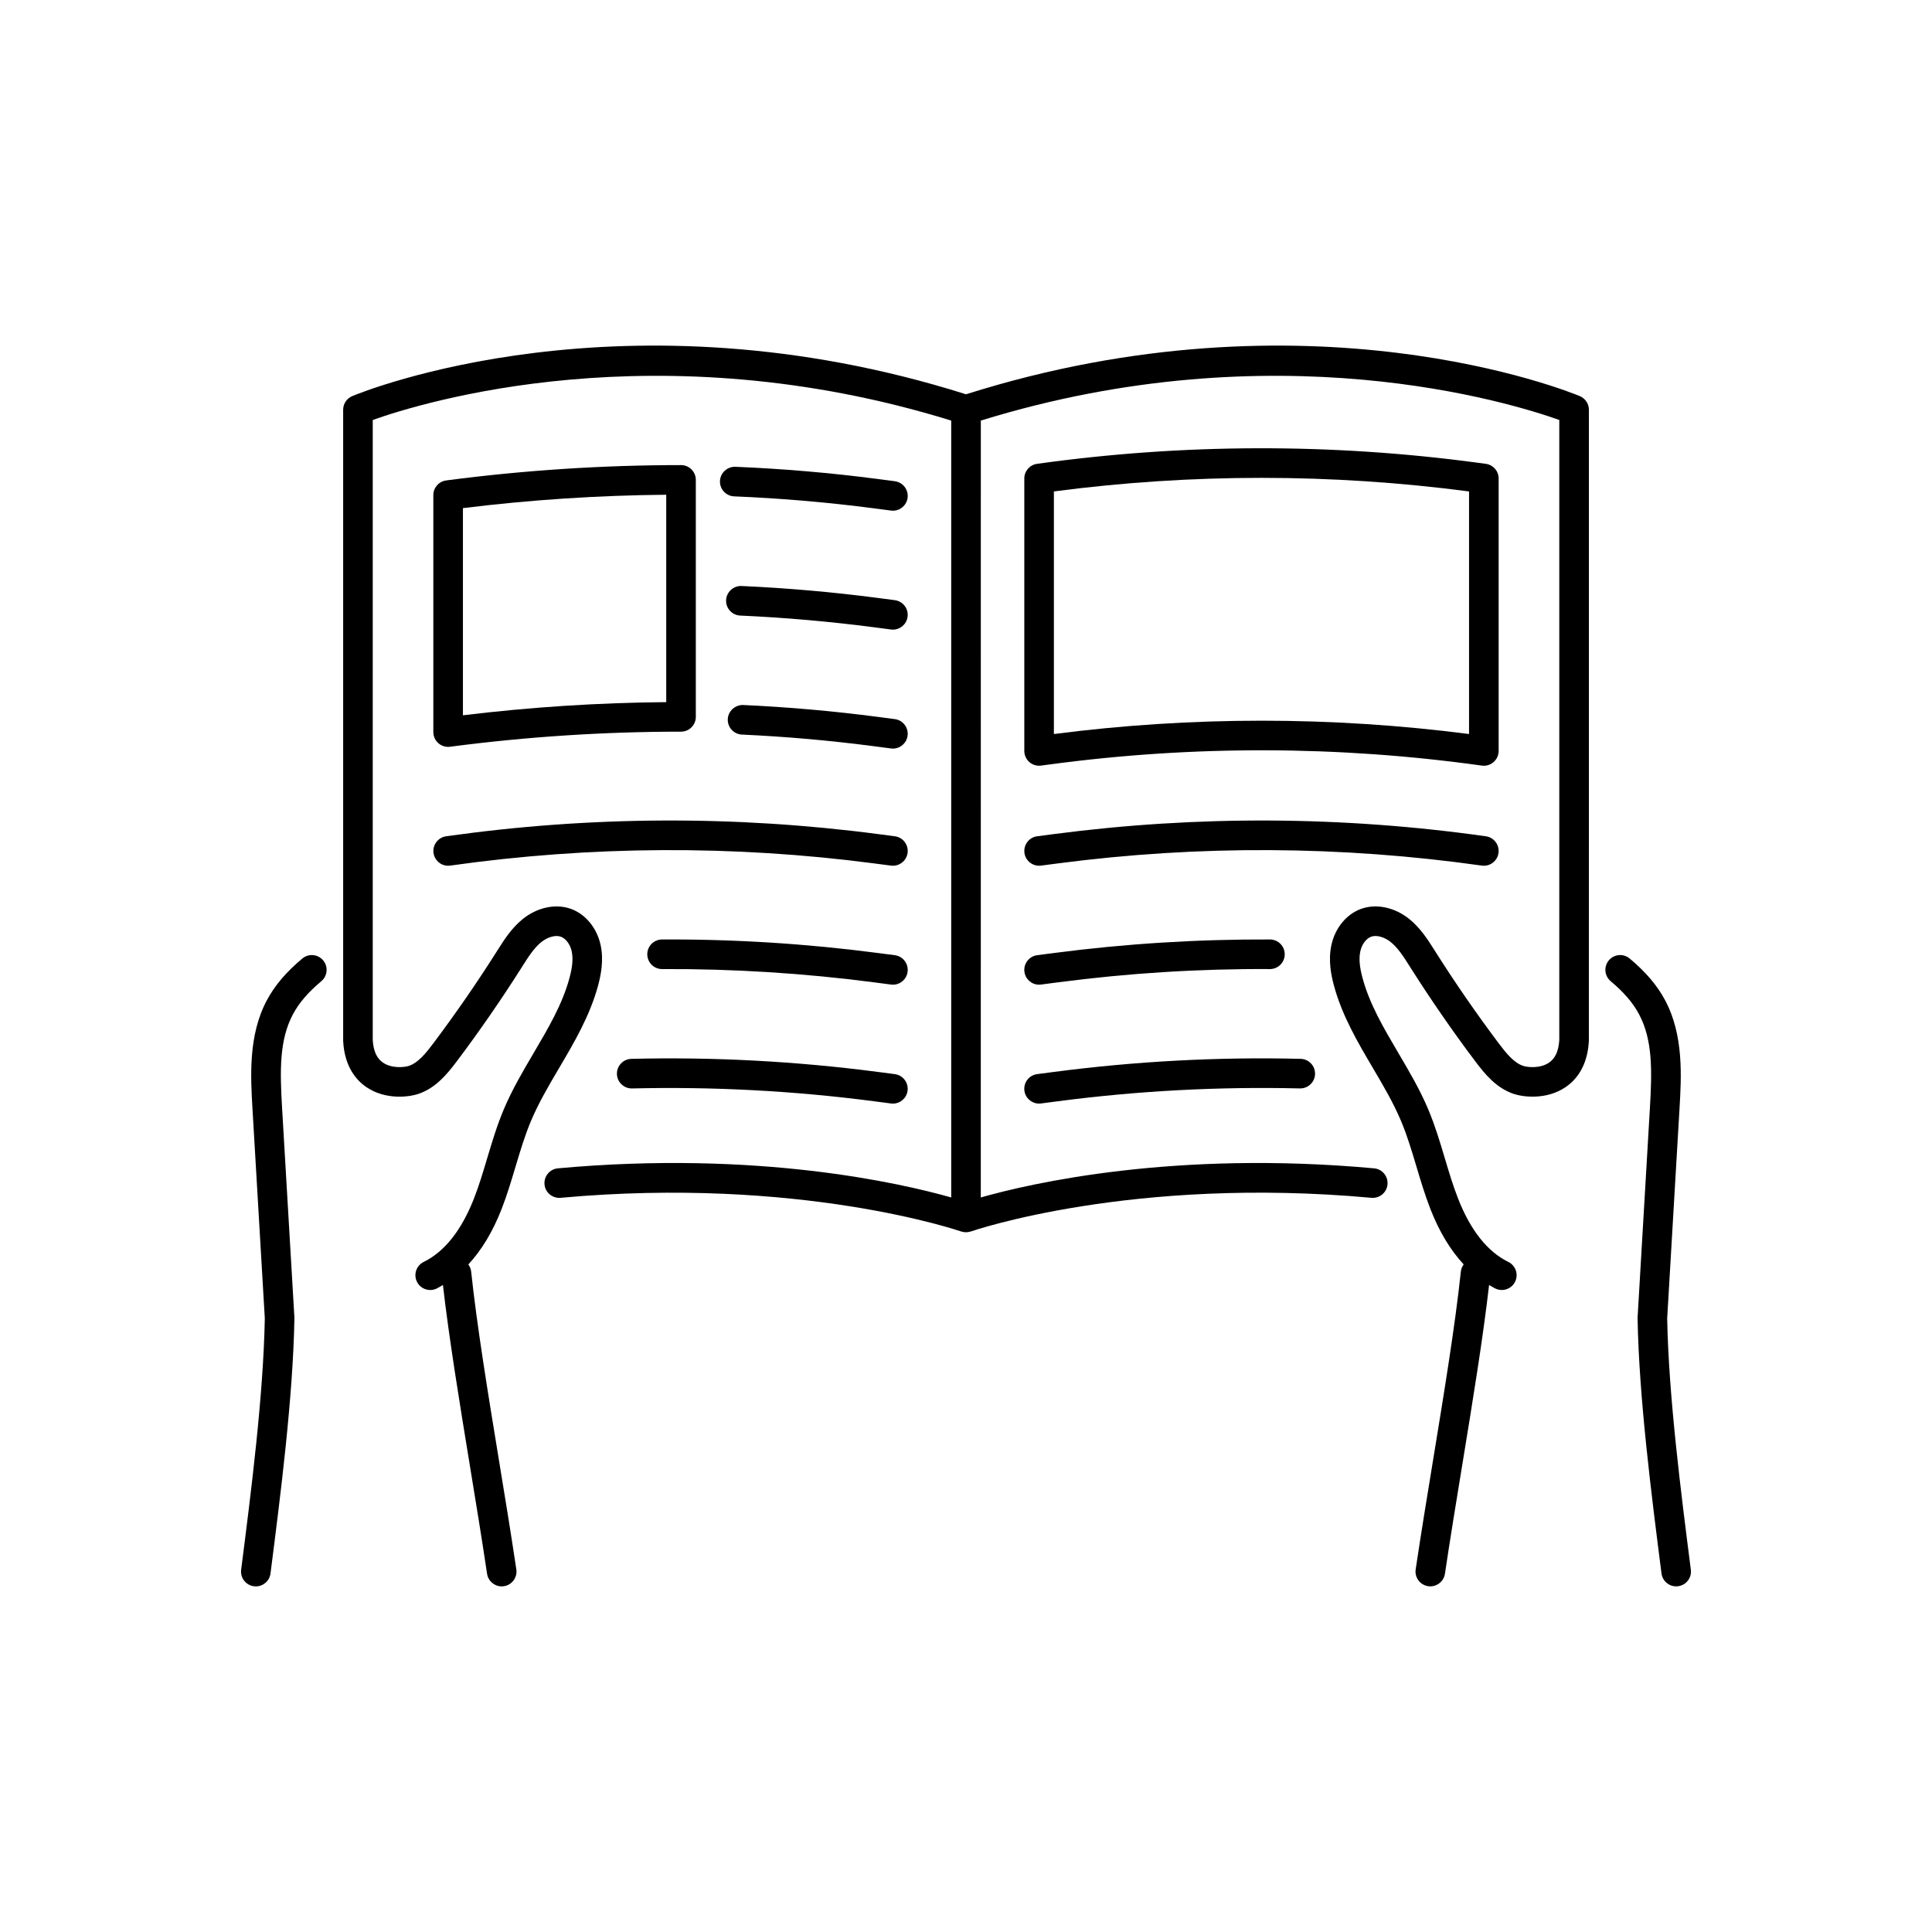
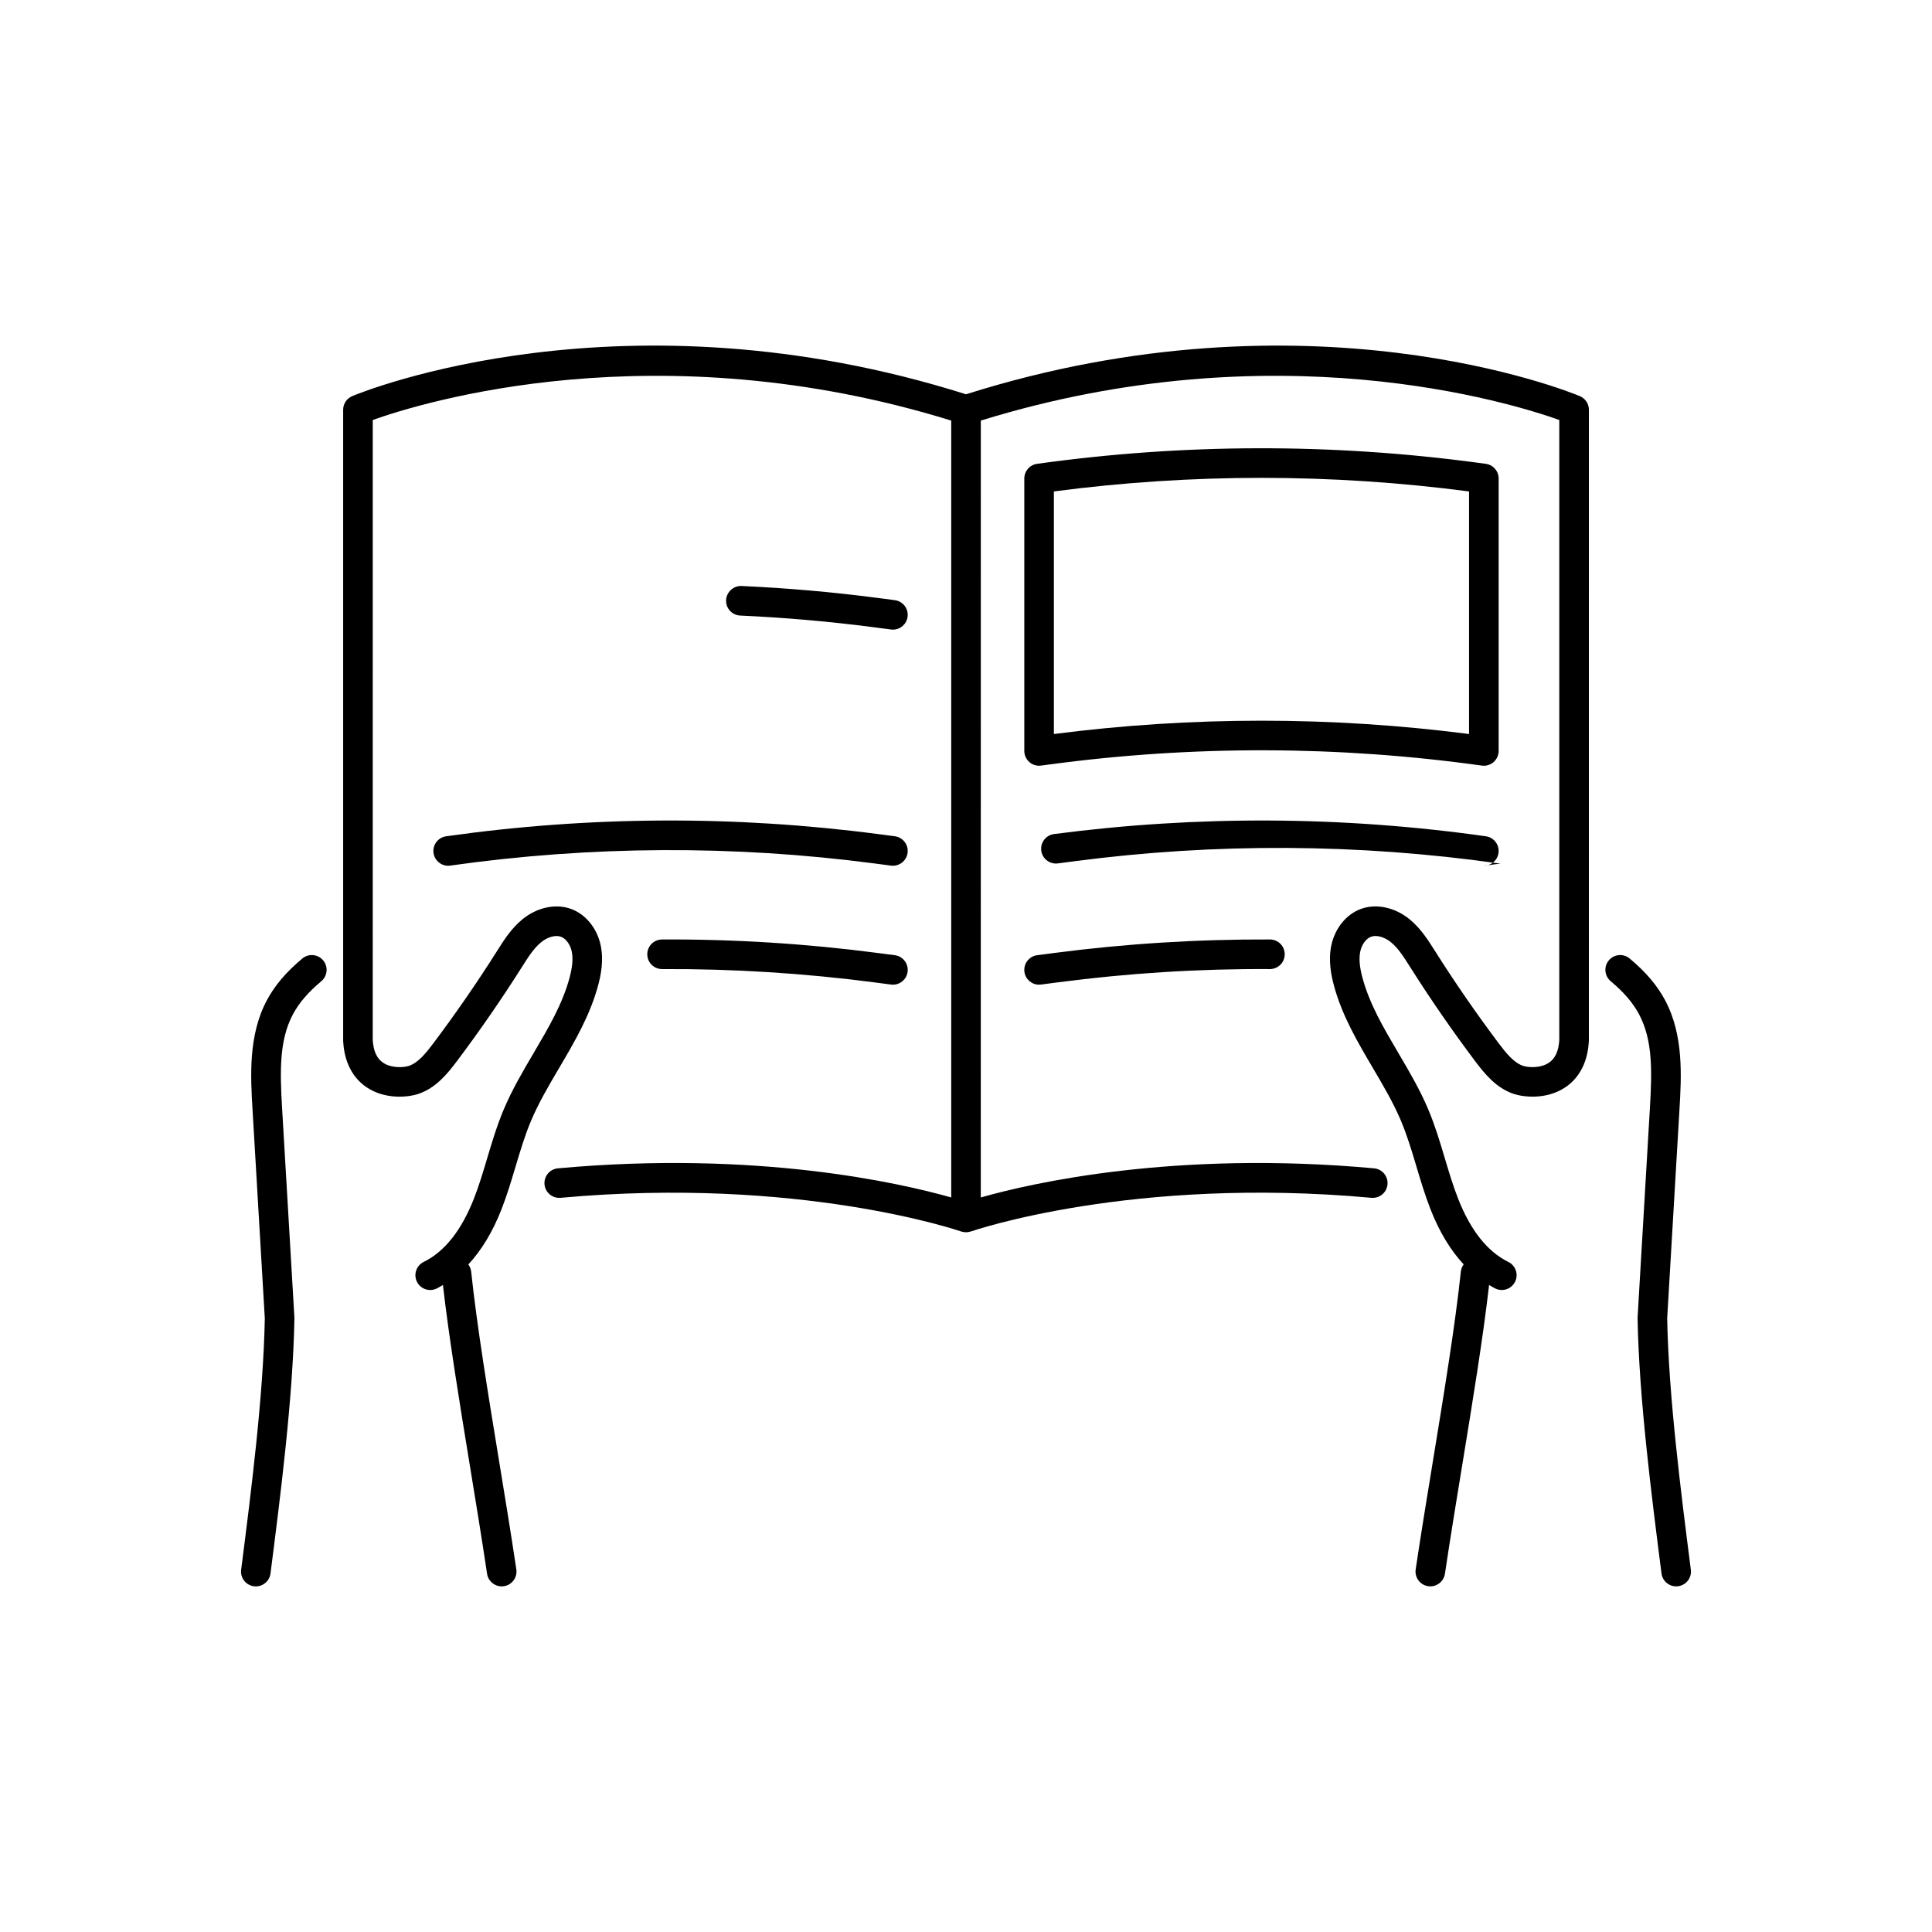
<svg xmlns="http://www.w3.org/2000/svg" fill="#000000" width="800px" height="800px" version="1.1" viewBox="144 144 512 512">
  <g>
    <path d="m419.89 346.89 2.231-0.297c38.023-5.109 76.574-5.008 114.57 0.297 0.18 0.023 0.363 0.039 0.543 0.039 0.941 0 1.855-0.34 2.574-0.965 0.855-0.746 1.348-1.824 1.348-2.957v-72.199c0-1.965-1.453-3.625-3.398-3.887l-2.227-0.301c-38.73-5.199-77.996-5.098-116.7 0.301-1.938 0.27-3.379 1.93-3.379 3.883v72.199c0 1.129 0.488 2.207 1.34 2.953 0.848 0.742 1.969 1.086 3.098 0.934zm3.402-72.656c36.516-4.797 73.504-4.793 110.02 0.004v64.285c-36.52-4.707-73.5-4.707-110.02 0.004z" />
    <path d="m262.76 373.43c0.184 0 0.371-0.012 0.555-0.039 37.25-5.269 75.051-5.465 112.35-0.578l4.457 0.582c2.129 0.277 4.117-1.23 4.398-3.379s-1.234-4.117-3.379-4.398l-4.457-0.582c-38.004-4.981-76.516-4.781-114.46 0.59-2.144 0.305-3.637 2.289-3.332 4.434 0.273 1.957 1.953 3.371 3.875 3.371z" />
    <path d="m381.14 397.14-4.457-0.582c-18.922-2.481-38.16-3.691-57.25-3.586-2.164 0.012-3.91 1.777-3.898 3.941 0.012 2.16 1.766 3.902 3.922 3.902h0.02c18.656-0.094 37.617 1.09 56.191 3.519l4.457 0.582c0.172 0.023 0.344 0.035 0.516 0.035 1.938 0 3.625-1.438 3.883-3.414 0.277-2.152-1.238-4.121-3.383-4.398z" />
-     <path d="m311.41 432.45h0.098c21.359-0.512 42.945 0.625 64.152 3.402l4.457 0.582c0.172 0.02 0.344 0.031 0.516 0.031 1.938 0 3.625-1.438 3.883-3.41 0.281-2.148-1.234-4.117-3.379-4.398l-4.457-0.582c-21.605-2.828-43.586-4.004-65.363-3.465-2.164 0.051-3.875 1.848-3.824 4.016 0.055 2.129 1.797 3.824 3.918 3.824z" />
-     <path d="m381.14 271.53-4.457-0.582c-12.5-1.637-25.223-2.727-37.809-3.242-2.133-0.066-3.988 1.594-4.074 3.758-0.09 2.164 1.594 3.988 3.758 4.078 12.355 0.504 24.84 1.574 37.109 3.18l4.457 0.582c0.172 0.023 0.344 0.035 0.516 0.035 1.938 0 3.625-1.438 3.883-3.41 0.277-2.152-1.238-4.121-3.383-4.398z" />
    <path d="m381.14 303.05-4.457-0.582c-11.965-1.566-24.133-2.633-36.172-3.172-2.094-0.094-3.992 1.578-4.09 3.742-0.098 2.164 1.578 3.996 3.742 4.094 11.812 0.527 23.758 1.574 35.5 3.109l4.457 0.582c0.172 0.023 0.344 0.035 0.516 0.035 1.938 0 3.625-1.438 3.883-3.41 0.281-2.148-1.234-4.117-3.379-4.398z" />
-     <path d="m381.14 334.57-4.457-0.582c-11.812-1.547-23.828-2.609-35.719-3.152-2.078-0.086-3.996 1.574-4.094 3.738-0.098 2.164 1.574 3.996 3.738 4.098 11.668 0.531 23.465 1.574 35.055 3.094l4.457 0.582c0.172 0.023 0.344 0.035 0.516 0.035 1.938 0 3.625-1.438 3.883-3.41 0.281-2.152-1.234-4.121-3.379-4.402z" />
-     <path d="m262.76 341.93c0.168 0 0.336-0.012 0.5-0.031l0.348-0.047c20.082-2.621 40.562-3.953 60.871-3.953 2.164 0 3.922-1.754 3.922-3.922v-62.801c0-2.164-1.754-3.922-3.922-3.922-20.648 0-41.469 1.352-61.887 4.019l-0.344 0.047c-1.949 0.254-3.41 1.918-3.41 3.887v62.801c0 1.129 0.484 2.199 1.332 2.945 0.723 0.633 1.645 0.977 2.59 0.977zm3.922-63.27c17.801-2.203 35.891-3.394 53.879-3.547v54.961c-17.984 0.148-36.07 1.32-53.879 3.488z" />
    <path d="m224.11 398.02c-4.301 3.609-7.285 7.121-9.387 11.055-4.961 9.293-4.32 20.207-3.801 28.973l3.254 55.336c-0.379 20.52-3.644 46.07-6.269 66.609-0.277 2.148 1.242 4.113 3.391 4.387 0.172 0.023 0.336 0.031 0.504 0.031 1.941 0 3.629-1.445 3.883-3.422 2.656-20.781 5.965-46.641 6.336-67.613 0-0.098 0-0.199-0.008-0.297l-3.262-55.492c-0.582-9.902-0.738-18.016 2.894-24.816 1.613-3.019 4-5.801 7.508-8.742 1.66-1.391 1.875-3.863 0.484-5.523-1.395-1.656-3.863-1.879-5.527-0.484z" />
    <path d="m592.09 559.99c-2.625-20.539-5.891-46.09-6.269-66.609l3.254-55.336c0.516-8.766 1.16-19.68-3.805-28.973-2.102-3.934-5.082-7.445-9.387-11.055-1.656-1.391-4.133-1.176-5.523 0.484s-1.176 4.133 0.484 5.523c3.508 2.941 5.894 5.719 7.508 8.742 3.633 6.801 3.477 14.914 2.894 24.816l-3.262 55.484c-0.008 0.098-0.008 0.199-0.008 0.297 0.371 20.977 3.68 46.836 6.336 67.613 0.254 1.98 1.938 3.422 3.883 3.422 0.168 0 0.336-0.008 0.504-0.031 2.148-0.27 3.668-2.234 3.391-4.379z" />
    <path d="m562.65 248.97c-2.902-1.211-71.84-29.18-162.65-0.48-90.816-28.703-159.75-0.73-162.65 0.48-1.457 0.609-2.41 2.035-2.41 3.617v167.11c0 0.07 0 0.137 0.004 0.207 0.363 6.898 3.574 10.457 6.199 12.227 5.051 3.402 11.242 2.625 13.816 1.734 4.523-1.562 7.504-5.156 10.168-8.703 6.023-8.016 11.805-16.383 17.172-24.867l0.148-0.234c1.562-2.473 3.043-4.809 4.977-6.379 1.699-1.379 3.797-1.957 5.219-1.441 1.312 0.473 2.465 2.023 2.863 3.863 0.398 1.848 0.219 4.078-0.574 7.019-1.871 6.961-5.574 13.246-9.488 19.898-2.816 4.785-5.731 9.73-7.961 15.023-1.789 4.254-3.102 8.648-4.371 12.898-1.117 3.738-2.168 7.266-3.523 10.715-3.297 8.406-7.777 14.051-13.312 16.77-1.941 0.957-2.742 3.305-1.789 5.25 0.68 1.387 2.074 2.191 3.523 2.191 0.582 0 1.168-0.129 1.727-0.402 0.562-0.277 1.098-0.613 1.641-0.93 1.602 13.992 4.394 31.09 7.113 47.699 1.582 9.648 3.215 19.621 4.586 28.828 0.293 1.945 1.965 3.344 3.871 3.344 0.191 0 0.387-0.012 0.582-0.043 2.141-0.32 3.617-2.316 3.301-4.457-1.379-9.262-3.019-19.266-4.606-28.938-2.883-17.574-5.859-35.75-7.363-49.977-0.078-0.719-0.355-1.359-0.754-1.898 3.484-3.75 6.434-8.598 8.777-14.574 1.473-3.754 2.621-7.609 3.734-11.332 1.266-4.238 2.461-8.238 4.086-12.102 2.023-4.809 4.676-9.316 7.488-14.086 4.012-6.809 8.156-13.852 10.309-21.84 0.711-2.641 1.551-6.629 0.664-10.719-0.977-4.512-3.992-8.184-7.867-9.578-4.043-1.461-8.949-0.41-12.816 2.731-2.934 2.379-4.918 5.512-6.664 8.277l-0.148 0.234c-5.258 8.309-10.914 16.5-16.812 24.352-2.016 2.684-4.027 5.16-6.465 6-1.164 0.402-4.519 0.758-6.871-0.828-1.676-1.129-2.574-3.102-2.746-6.039l0.004-164.29c12.836-4.578 75.309-23.969 153.3 0.16v205.88c-13.387-3.797-51.367-12.539-104.23-7.719-2.156 0.195-3.746 2.106-3.551 4.262 0.195 2.156 2.094 3.727 4.262 3.551 63.297-5.777 105.72 8.77 106.14 8.918 0.113 0.039 0.234 0.047 0.348 0.078 0.164 0.039 0.324 0.09 0.492 0.109 0.148 0.016 0.293 0.008 0.441 0.008 0.164 0 0.324 0.008 0.484-0.012 0.145-0.02 0.285-0.062 0.426-0.094 0.137-0.031 0.273-0.043 0.406-0.09 0.422-0.148 42.707-14.711 106.14-8.918 2.176 0.18 4.066-1.395 4.262-3.551 0.195-2.156-1.395-4.066-3.551-4.262-52.863-4.816-90.852 3.922-104.23 7.719l0.008-205.88c77.988-24.129 140.46-4.734 153.3-0.16v164.29c-0.172 2.938-1.07 4.914-2.746 6.039-2.352 1.582-5.703 1.23-6.871 0.828-2.438-0.844-4.449-3.32-6.465-6.004-5.898-7.848-11.555-16.043-16.812-24.352l-0.148-0.234c-1.746-2.766-3.731-5.898-6.664-8.277-3.871-3.137-8.781-4.191-12.816-2.731-3.875 1.395-6.891 5.066-7.867 9.574-0.891 4.098-0.051 8.082 0.66 10.723 2.148 7.988 6.297 15.031 10.309 21.84 2.809 4.769 5.465 9.281 7.488 14.086 1.625 3.863 2.82 7.863 4.086 12.102 1.113 3.727 2.262 7.578 3.734 11.332 2.344 5.973 5.289 10.816 8.773 14.566-0.398 0.543-0.672 1.184-0.75 1.902-1.504 14.227-4.484 32.398-7.363 49.977-1.586 9.672-3.227 19.676-4.606 28.938-0.316 2.141 1.16 4.137 3.301 4.457 0.195 0.027 0.391 0.043 0.582 0.043 1.91 0 3.582-1.398 3.871-3.344 1.371-9.203 3.004-19.18 4.586-28.824 2.719-16.609 5.516-33.707 7.113-47.699 0.543 0.316 1.078 0.652 1.641 0.93 0.559 0.273 1.148 0.402 1.727 0.402 1.449 0 2.84-0.805 3.523-2.191 0.957-1.945 0.156-4.293-1.789-5.25-5.535-2.719-10.016-8.363-13.312-16.77-1.355-3.449-2.406-6.977-3.523-10.715-1.27-4.254-2.582-8.648-4.371-12.898-2.227-5.293-5.141-10.242-7.961-15.023-3.918-6.652-7.617-12.938-9.488-19.898-0.793-2.941-0.973-5.172-0.57-7.023 0.395-1.836 1.547-3.387 2.863-3.863 1.418-0.516 3.519 0.066 5.219 1.441 1.934 1.57 3.41 3.906 4.977 6.379l0.148 0.234c5.371 8.484 11.148 16.852 17.172 24.867 2.664 3.547 5.644 7.141 10.168 8.707 2.57 0.887 8.762 1.668 13.816-1.738 2.625-1.77 5.836-5.328 6.199-12.227 0.004-0.07 0.004-0.137 0.004-0.207l0.008-167.1c0-1.582-0.953-3.008-2.41-3.617z" />
-     <path d="m537.24 373.43c1.922 0 3.598-1.414 3.875-3.371 0.301-2.144-1.188-4.129-3.332-4.434-37.953-5.371-76.461-5.566-114.46-0.59l-4.457 0.582c-2.144 0.281-3.66 2.25-3.379 4.398s2.262 3.656 4.398 3.379l4.457-0.582c37.297-4.887 75.098-4.691 112.35 0.578 0.188 0.027 0.371 0.039 0.555 0.039z" />
+     <path d="m537.24 373.43c1.922 0 3.598-1.414 3.875-3.371 0.301-2.144-1.188-4.129-3.332-4.434-37.953-5.371-76.461-5.566-114.46-0.59c-2.144 0.281-3.66 2.25-3.379 4.398s2.262 3.656 4.398 3.379l4.457-0.582c37.297-4.887 75.098-4.691 112.35 0.578 0.188 0.027 0.371 0.039 0.555 0.039z" />
    <path d="m419.36 404.95c0.172 0 0.344-0.012 0.516-0.035l4.457-0.582c18.57-2.434 37.477-3.633 56.191-3.519h0.02c2.156 0 3.91-1.742 3.922-3.902 0.012-2.164-1.734-3.93-3.898-3.941-19.066-0.086-38.328 1.109-57.25 3.586l-4.457 0.582c-2.144 0.281-3.66 2.25-3.379 4.398 0.254 1.977 1.941 3.414 3.879 3.414z" />
-     <path d="m419.36 436.46c0.172 0 0.344-0.012 0.516-0.031l4.457-0.582c21.203-2.777 42.793-3.918 64.152-3.402h0.098c2.121 0 3.867-1.691 3.918-3.824 0.055-2.164-1.656-3.965-3.824-4.016-21.773-0.543-43.758 0.637-65.363 3.465l-4.457 0.582c-2.144 0.281-3.66 2.25-3.379 4.398 0.258 1.973 1.945 3.41 3.883 3.41z" />
  </g>
</svg>